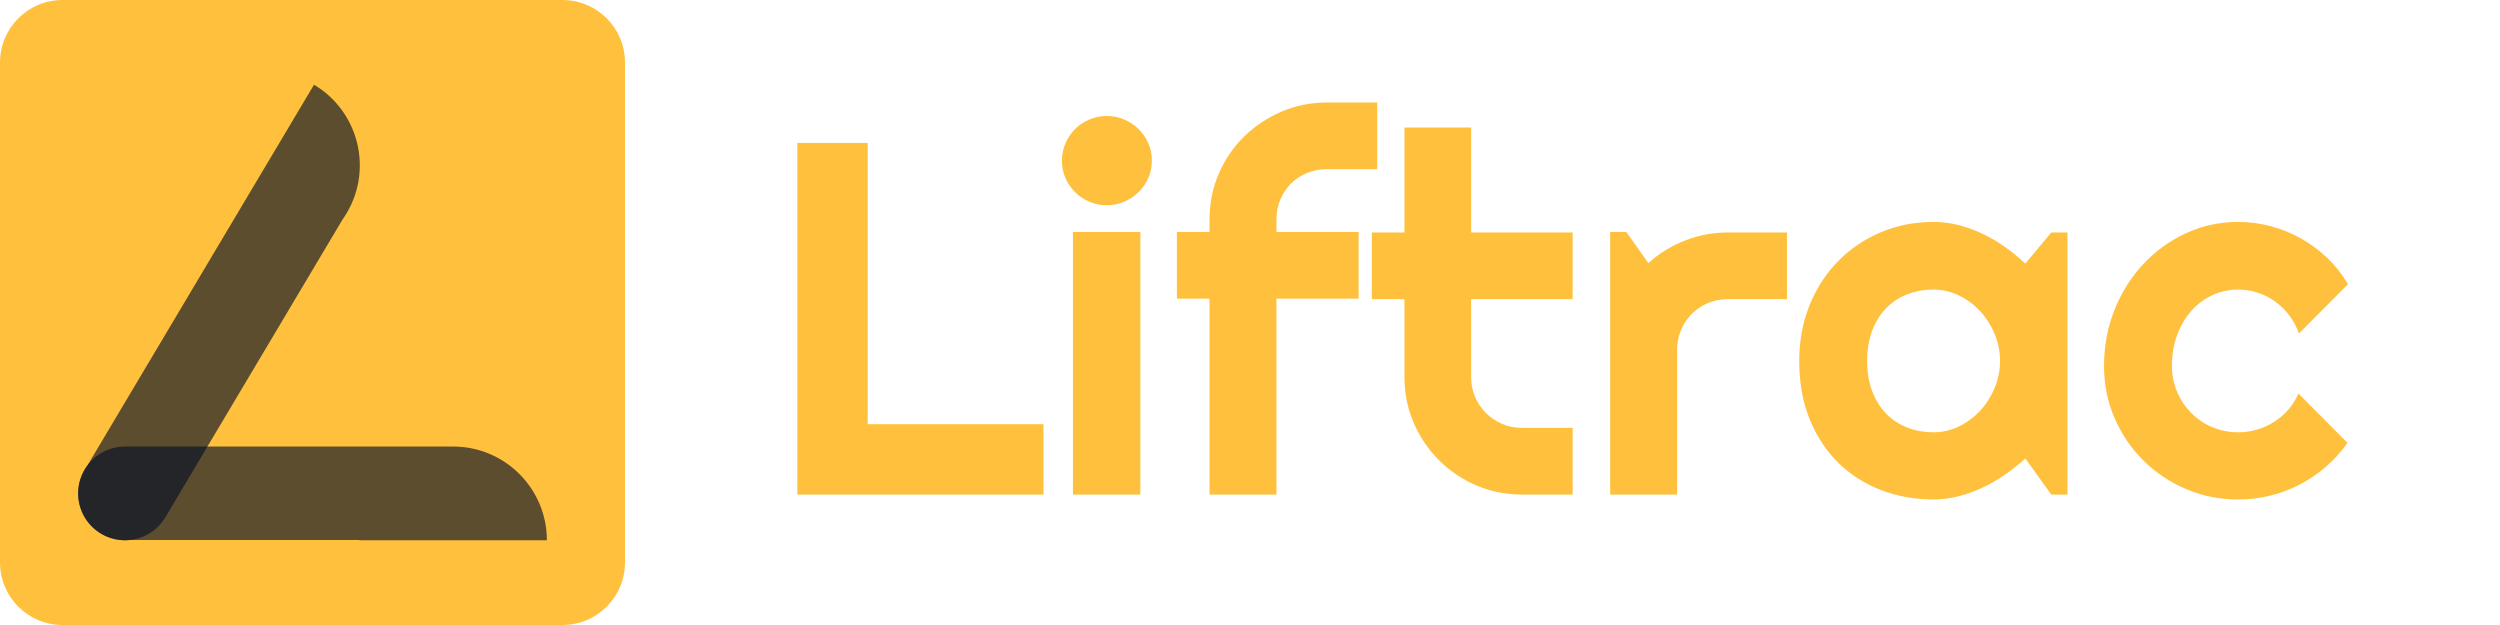
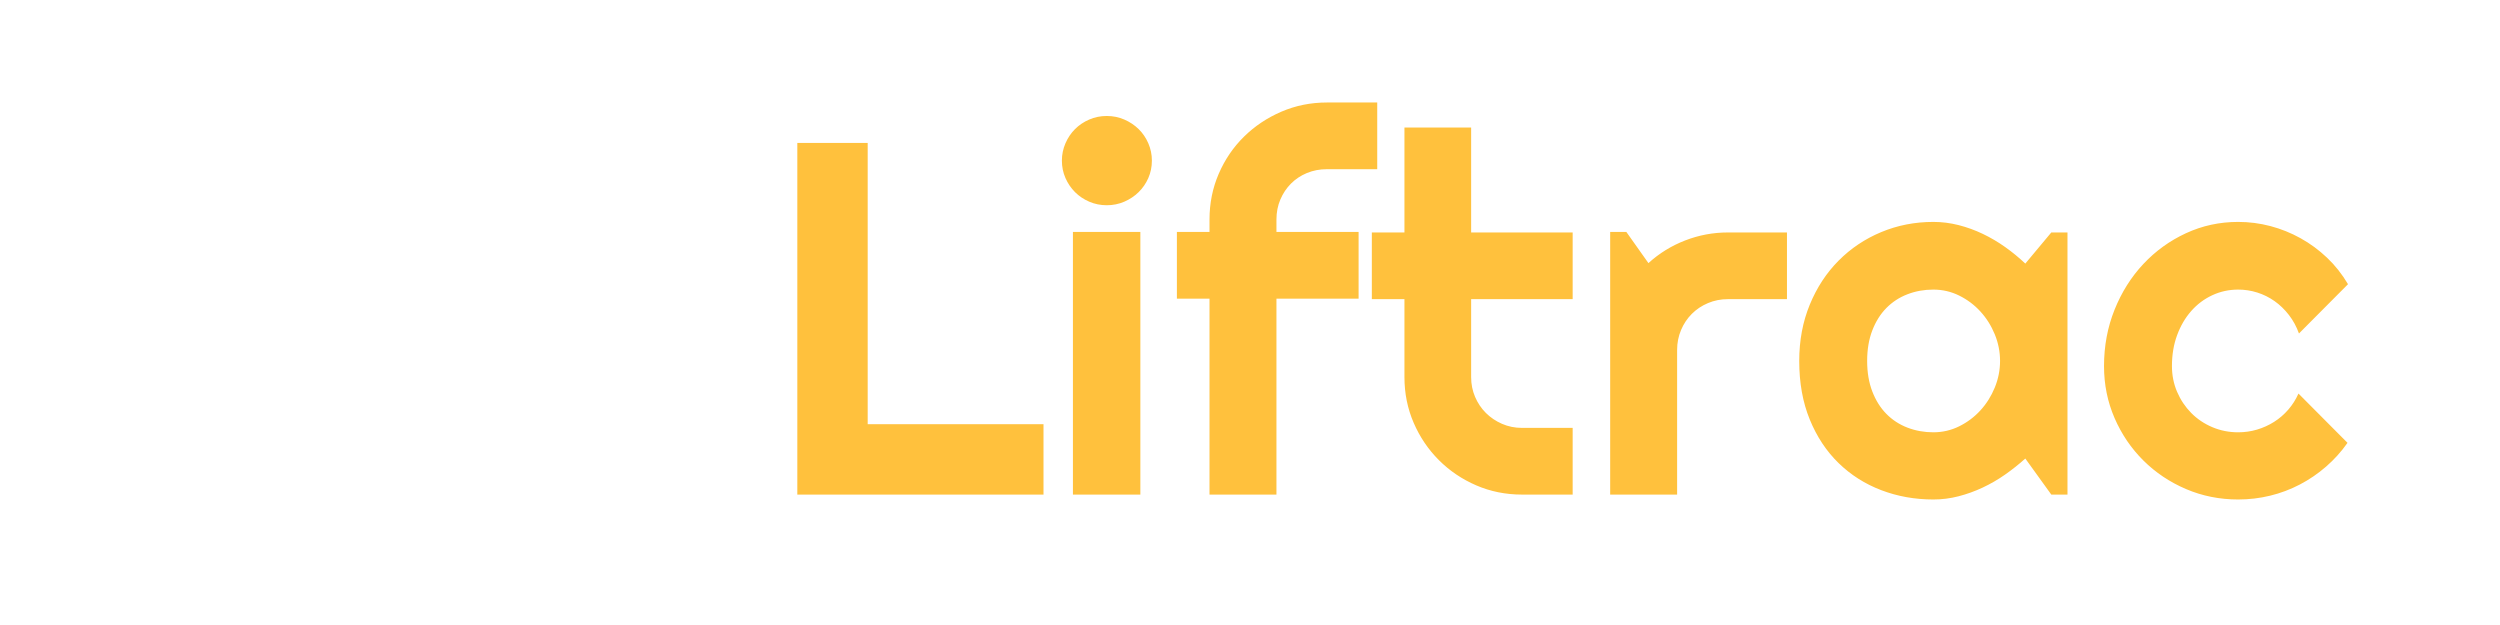
<svg xmlns="http://www.w3.org/2000/svg" style="isolation:isolate" viewBox="0 0 2000 500" width="2000pt" height="500pt">
  <defs>
    <clipPath id="_clipPath_E3IttzA8gAfDKIRFns81v73iD3J0x8Ge">
      <rect width="2000" height="500" />
    </clipPath>
  </defs>
  <g clip-path="url(#_clipPath_E3IttzA8gAfDKIRFns81v73iD3J0x8Ge)">
    <rect width="2000" height="500" style="fill:rgb(0,0,0)" fill-opacity="0" />
-     <path d="M 50 0 L 450 0 C 477.596 0 500 22.404 500 50 L 500 450 C 500 477.596 477.596 500 450 500 L 50 500 C 22.404 500 0 477.596 0 450 L 0 50 C 0 22.404 22.404 0 50 0 Z" style="stroke:none;fill:#FFC13D;stroke-miterlimit:10;" />
    <g>
-       <path d=" M 287.5 431.993 C 287.5 432.07 287.5 432.148 287.5 432.226 L 287.5 432.226 L 437.5 432.226 L 437.5 432.226 C 437.5 390.858 403.936 357.268 362.579 357.226 L 362.579 357.226 L 362.5 357.226 L 362.5 357.226 L 362.5 357.226 L 362.5 357.226 L 100 357.226 L 100 357.226 C 79.303 357.226 62.5 374.029 62.5 394.726 L 62.5 394.726 C 62.5 415.422 79.303 432.226 100 432.226 C 101.42 432.226 102.821 432.147 104.199 431.993 L 287.5 431.993 Z " fill="rgb(7,18,38)" fill-opacity="0.66" />
-       <path d=" M 213.216 131.617 L 213.208 131.612 L 70.122 372.059 C 69.285 373.165 68.5 374.329 67.774 375.549 C 57.19 393.334 63.037 416.367 80.823 426.951 C 98.609 437.535 121.642 431.688 132.226 413.903 L 132.226 413.903 L 273.995 175.669 C 275.156 174.031 276.261 172.335 277.305 170.58 L 277.305 170.58 C 298.473 135.008 286.78 88.943 251.208 67.774 L 251.208 67.774 L 213.216 131.617 Z " fill="rgb(7,18,38)" fill-opacity="0.66" />
-     </g>
+       </g>
    <path d=" M 834.802 339.366 L 834.802 395.666 L 637.852 395.666 L 637.852 114.364 L 694.151 114.364 L 694.151 339.366 L 834.802 339.366 Z  M 921.507 128.488 L 921.507 128.488 L 921.507 128.488 Q 921.507 135.943 918.663 142.416 L 918.663 142.416 L 918.663 142.416 Q 915.818 148.89 910.914 153.696 L 910.914 153.696 L 910.914 153.696 Q 906.01 158.502 899.438 161.346 L 899.438 161.346 L 899.438 161.346 Q 892.867 164.19 885.412 164.19 L 885.412 164.19 L 885.412 164.19 Q 877.958 164.19 871.387 161.346 L 871.387 161.346 L 871.387 161.346 Q 864.815 158.502 860.009 153.696 L 860.009 153.696 L 860.009 153.696 Q 855.203 148.89 852.359 142.416 L 852.359 142.416 L 852.359 142.416 Q 849.514 135.943 849.514 128.488 L 849.514 128.488 L 849.514 128.488 Q 849.514 121.23 852.359 114.659 L 852.359 114.659 L 852.359 114.659 Q 855.203 108.087 860.009 103.281 L 860.009 103.281 L 860.009 103.281 Q 864.815 98.475 871.387 95.631 L 871.387 95.631 L 871.387 95.631 Q 877.958 92.786 885.412 92.786 L 885.412 92.786 L 885.412 92.786 Q 892.867 92.786 899.438 95.631 L 899.438 95.631 L 899.438 95.631 Q 906.01 98.475 910.914 103.281 L 910.914 103.281 L 910.914 103.281 Q 915.818 108.087 918.663 114.659 L 918.663 114.659 L 918.663 114.659 Q 921.507 121.23 921.507 128.488 Z  M 912.287 185.573 L 912.287 395.666 L 858.342 395.666 L 858.342 185.573 L 912.287 185.573 Z  M 1021.159 238.93 L 1021.159 395.666 L 967.606 395.666 L 967.606 238.93 L 941.516 238.93 L 941.516 185.573 L 967.606 185.573 L 967.606 175.568 L 967.606 175.568 Q 967.606 156.148 974.962 139.081 L 974.962 139.081 L 974.962 139.081 Q 982.318 122.015 995.167 109.362 L 995.167 109.362 L 995.167 109.362 Q 1008.016 96.71 1025.082 89.353 L 1025.082 89.353 L 1025.082 89.353 Q 1042.149 81.997 1061.569 81.997 L 1061.569 81.997 L 1101.783 81.997 L 1101.783 135.354 L 1061.569 135.354 L 1061.569 135.354 Q 1052.938 135.354 1045.582 138.395 L 1045.582 138.395 L 1045.582 138.395 Q 1038.225 141.435 1032.831 146.83 L 1032.831 146.83 L 1032.831 146.83 Q 1027.436 152.224 1024.298 159.581 L 1024.298 159.581 L 1024.298 159.581 Q 1021.159 166.937 1021.159 175.568 L 1021.159 175.568 L 1021.159 185.573 L 1086.874 185.573 L 1086.874 238.93 L 1021.159 238.93 Z  M 1258.127 395.666 L 1217.521 395.666 L 1217.521 395.666 Q 1198.1 395.666 1181.034 388.31 L 1181.034 388.31 L 1181.034 388.31 Q 1163.967 380.953 1151.119 368.104 L 1151.119 368.104 L 1151.119 368.104 Q 1138.27 355.256 1130.914 338.189 L 1130.914 338.189 L 1130.914 338.189 Q 1123.557 321.123 1123.557 301.702 L 1123.557 301.702 L 1123.557 239.322 L 1097.467 239.322 L 1097.467 185.965 L 1123.557 185.965 L 1123.557 102.006 L 1176.914 102.006 L 1176.914 185.965 L 1258.127 185.965 L 1258.127 239.322 L 1176.914 239.322 L 1176.914 301.702 L 1176.914 301.702 Q 1176.914 310.138 1180.053 317.494 L 1180.053 317.494 L 1180.053 317.494 Q 1183.192 324.85 1188.684 330.343 L 1188.684 330.343 L 1188.684 330.343 Q 1194.177 335.835 1201.631 339.072 L 1201.631 339.072 L 1201.631 339.072 Q 1209.085 342.309 1217.521 342.309 L 1217.521 342.309 L 1258.127 342.309 L 1258.127 395.666 Z  M 1341.693 279.928 L 1341.693 395.666 L 1288.14 395.666 L 1288.14 185.573 L 1301.087 185.573 L 1318.742 210.486 L 1318.742 210.486 Q 1331.689 198.716 1348.167 192.34 L 1348.167 192.34 L 1348.167 192.34 Q 1364.645 185.965 1382.3 185.965 L 1382.3 185.965 L 1429.575 185.965 L 1429.575 239.322 L 1382.3 239.322 L 1382.3 239.322 Q 1373.864 239.322 1366.41 242.46 L 1366.41 242.46 L 1366.41 242.46 Q 1358.956 245.599 1353.463 251.092 L 1353.463 251.092 L 1353.463 251.092 Q 1347.971 256.584 1344.832 264.039 L 1344.832 264.039 L 1344.832 264.039 Q 1341.693 271.493 1341.693 279.928 L 1341.693 279.928 Z  M 1653.989 185.965 L 1653.989 395.666 L 1641.042 395.666 L 1620.248 366.829 L 1620.248 366.829 Q 1612.598 373.695 1604.065 379.678 L 1604.065 379.678 L 1604.065 379.678 Q 1595.531 385.661 1586.115 390.075 L 1586.115 390.075 L 1586.115 390.075 Q 1576.699 394.489 1566.793 397.039 L 1566.793 397.039 L 1566.793 397.039 Q 1556.887 399.589 1546.686 399.589 L 1546.686 399.589 L 1546.686 399.589 Q 1524.52 399.589 1505.001 392.135 L 1505.001 392.135 L 1505.001 392.135 Q 1485.483 384.68 1470.868 370.458 L 1470.868 370.458 L 1470.868 370.458 Q 1456.254 356.236 1447.819 335.639 L 1447.819 335.639 L 1447.819 335.639 Q 1439.384 315.042 1439.384 288.756 L 1439.384 288.756 L 1439.384 288.756 Q 1439.384 264.235 1447.819 243.736 L 1447.819 243.736 L 1447.819 243.736 Q 1456.254 223.236 1470.868 208.524 L 1470.868 208.524 L 1470.868 208.524 Q 1485.483 193.811 1505.001 185.671 L 1505.001 185.671 L 1505.001 185.671 Q 1524.52 177.53 1546.686 177.53 L 1546.686 177.53 L 1546.686 177.53 Q 1556.887 177.53 1566.891 180.08 L 1566.891 180.08 L 1566.891 180.08 Q 1576.896 182.63 1586.312 187.142 L 1586.312 187.142 L 1586.312 187.142 Q 1595.728 191.654 1604.261 197.735 L 1604.261 197.735 L 1604.261 197.735 Q 1612.794 203.816 1620.248 210.878 L 1620.248 210.878 L 1641.042 185.965 L 1653.989 185.965 Z  M 1600.043 288.756 L 1600.043 288.756 L 1600.043 288.756 Q 1600.043 277.77 1595.826 267.472 L 1595.826 267.472 L 1595.826 267.472 Q 1591.608 257.173 1584.35 249.228 L 1584.35 249.228 L 1584.35 249.228 Q 1577.092 241.283 1567.382 236.477 L 1567.382 236.477 L 1567.382 236.477 Q 1557.672 231.671 1546.686 231.671 L 1546.686 231.671 L 1546.686 231.671 Q 1535.701 231.671 1525.991 235.399 L 1525.991 235.399 L 1525.991 235.399 Q 1516.281 239.126 1509.12 246.384 L 1509.12 246.384 L 1509.12 246.384 Q 1501.96 253.642 1497.841 264.333 L 1497.841 264.333 L 1497.841 264.333 Q 1493.722 275.024 1493.722 288.756 L 1493.722 288.756 L 1493.722 288.756 Q 1493.722 302.487 1497.841 313.178 L 1497.841 313.178 L 1497.841 313.178 Q 1501.96 323.869 1509.12 331.127 L 1509.12 331.127 L 1509.12 331.127 Q 1516.281 338.385 1525.991 342.113 L 1525.991 342.113 L 1525.991 342.113 Q 1535.701 345.84 1546.686 345.84 L 1546.686 345.84 L 1546.686 345.84 Q 1557.672 345.84 1567.382 341.034 L 1567.382 341.034 L 1567.382 341.034 Q 1577.092 336.228 1584.35 328.283 L 1584.35 328.283 L 1584.35 328.283 Q 1591.608 320.338 1595.826 310.039 L 1595.826 310.039 L 1595.826 310.039 Q 1600.043 299.741 1600.043 288.756 Z  M 1878.402 227.356 L 1878.402 227.356 L 1839.169 266.785 L 1839.169 266.785 Q 1836.226 258.546 1831.126 251.975 L 1831.126 251.975 L 1831.126 251.975 Q 1826.026 245.403 1819.65 240.891 L 1819.65 240.891 L 1819.65 240.891 Q 1813.275 236.379 1805.821 234.025 L 1805.821 234.025 L 1805.821 234.025 Q 1798.366 231.671 1790.52 231.671 L 1790.52 231.671 L 1790.52 231.671 Q 1779.535 231.671 1769.824 236.183 L 1769.824 236.183 L 1769.824 236.183 Q 1760.114 240.695 1752.954 248.836 L 1752.954 248.836 L 1752.954 248.836 Q 1745.794 256.977 1741.675 268.158 L 1741.675 268.158 L 1741.675 268.158 Q 1737.555 279.34 1737.555 292.875 L 1737.555 292.875 L 1737.555 292.875 Q 1737.555 303.86 1741.675 313.472 L 1741.675 313.472 L 1741.675 313.472 Q 1745.794 323.084 1752.954 330.343 L 1752.954 330.343 L 1752.954 330.343 Q 1760.114 337.601 1769.824 341.72 L 1769.824 341.72 L 1769.824 341.72 Q 1779.535 345.84 1790.52 345.84 L 1790.52 345.84 L 1790.52 345.84 Q 1798.366 345.84 1805.625 343.682 L 1805.625 343.682 L 1805.625 343.682 Q 1812.883 341.524 1819.258 337.503 L 1819.258 337.503 L 1819.258 337.503 Q 1825.633 333.481 1830.636 327.694 L 1830.636 327.694 L 1830.636 327.694 Q 1835.638 321.908 1838.776 314.846 L 1838.776 314.846 L 1878.01 354.275 L 1878.01 354.275 Q 1870.555 364.868 1860.845 373.303 L 1860.845 373.303 L 1860.845 373.303 Q 1851.135 381.738 1839.855 387.623 L 1839.855 387.623 L 1839.855 387.623 Q 1828.576 393.508 1816.119 396.548 L 1816.119 396.548 L 1816.119 396.548 Q 1803.663 399.589 1790.52 399.589 L 1790.52 399.589 L 1790.52 399.589 Q 1768.353 399.589 1748.835 391.252 L 1748.835 391.252 L 1748.835 391.252 Q 1729.316 382.915 1714.702 368.399 L 1714.702 368.399 L 1714.702 368.399 Q 1700.088 353.882 1691.652 334.462 L 1691.652 334.462 L 1691.652 334.462 Q 1683.217 315.042 1683.217 292.875 L 1683.217 292.875 L 1683.217 292.875 Q 1683.217 268.747 1691.652 247.757 L 1691.652 247.757 L 1691.652 247.757 Q 1700.088 226.767 1714.702 211.172 L 1714.702 211.172 L 1714.702 211.172 Q 1729.316 195.577 1748.835 186.553 L 1748.835 186.553 L 1748.835 186.553 Q 1768.353 177.53 1790.52 177.53 L 1790.52 177.53 L 1790.52 177.53 Q 1803.663 177.53 1816.316 180.865 L 1816.316 180.865 L 1816.316 180.865 Q 1828.968 184.199 1840.444 190.575 L 1840.444 190.575 L 1840.444 190.575 Q 1851.92 196.95 1861.63 206.17 L 1861.63 206.17 L 1861.63 206.17 Q 1871.34 215.39 1878.402 227.356 Z " fill="rgb(255,193,61)" />
  </g>
</svg>